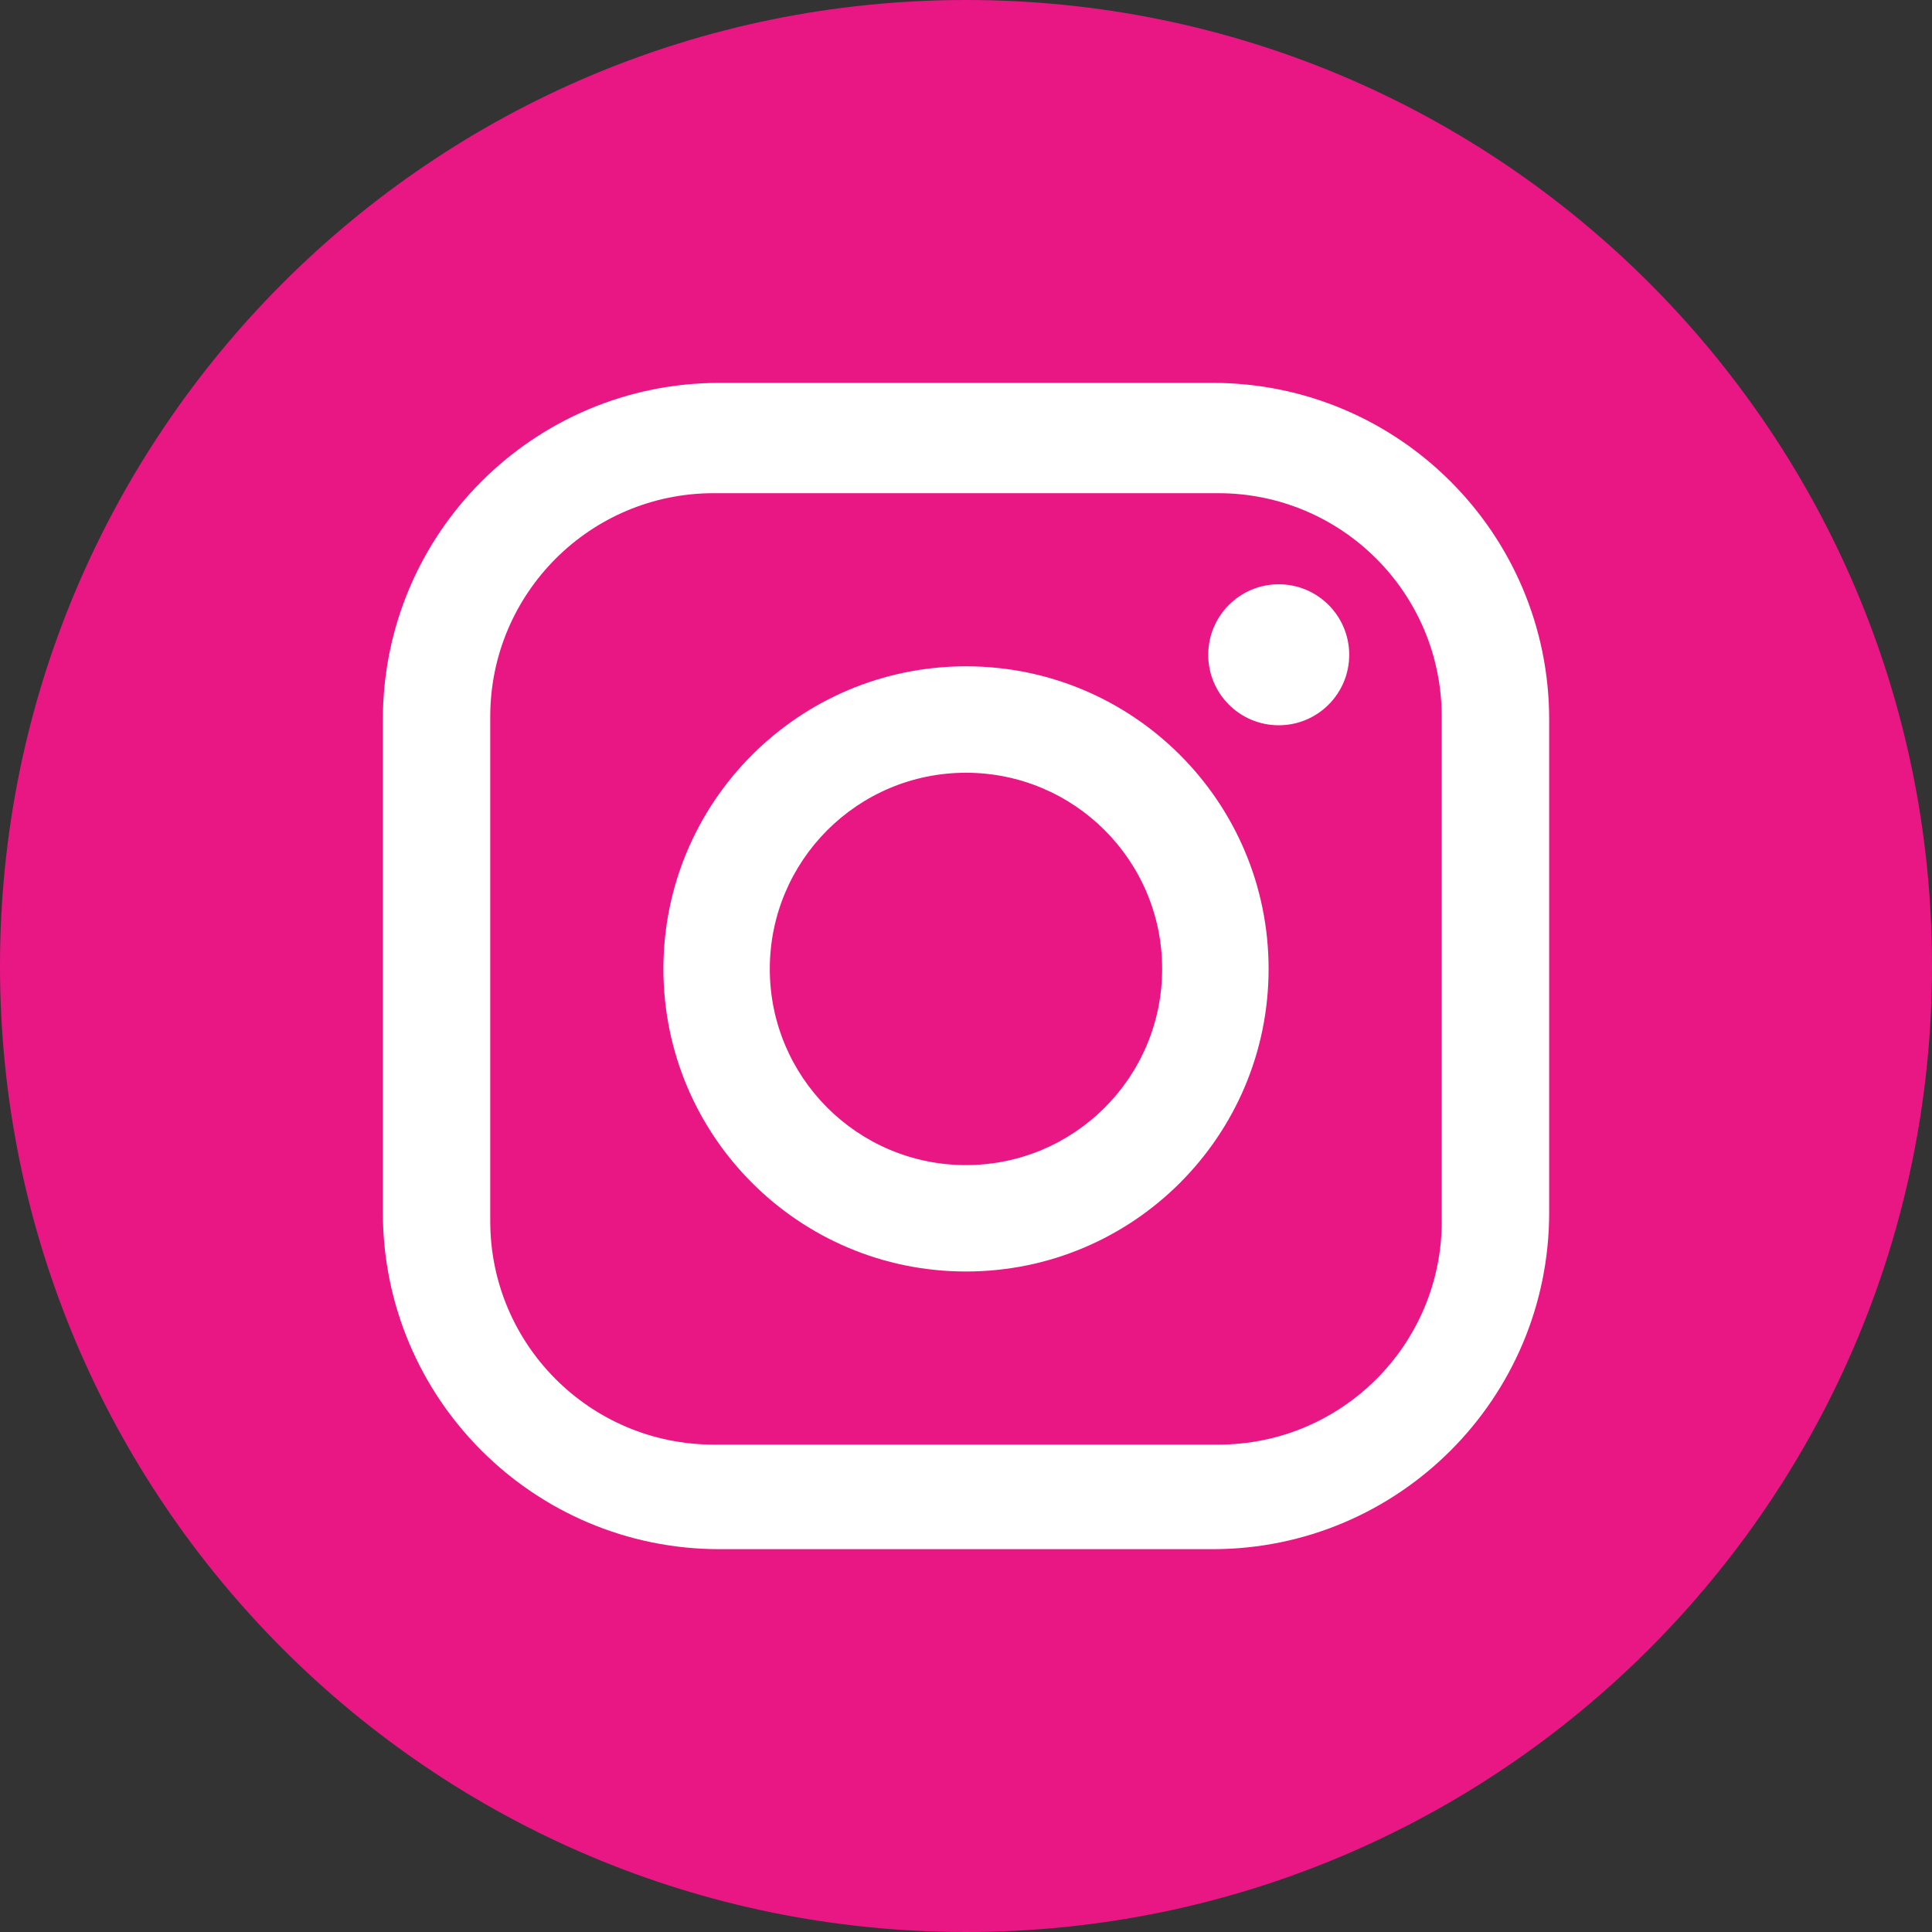
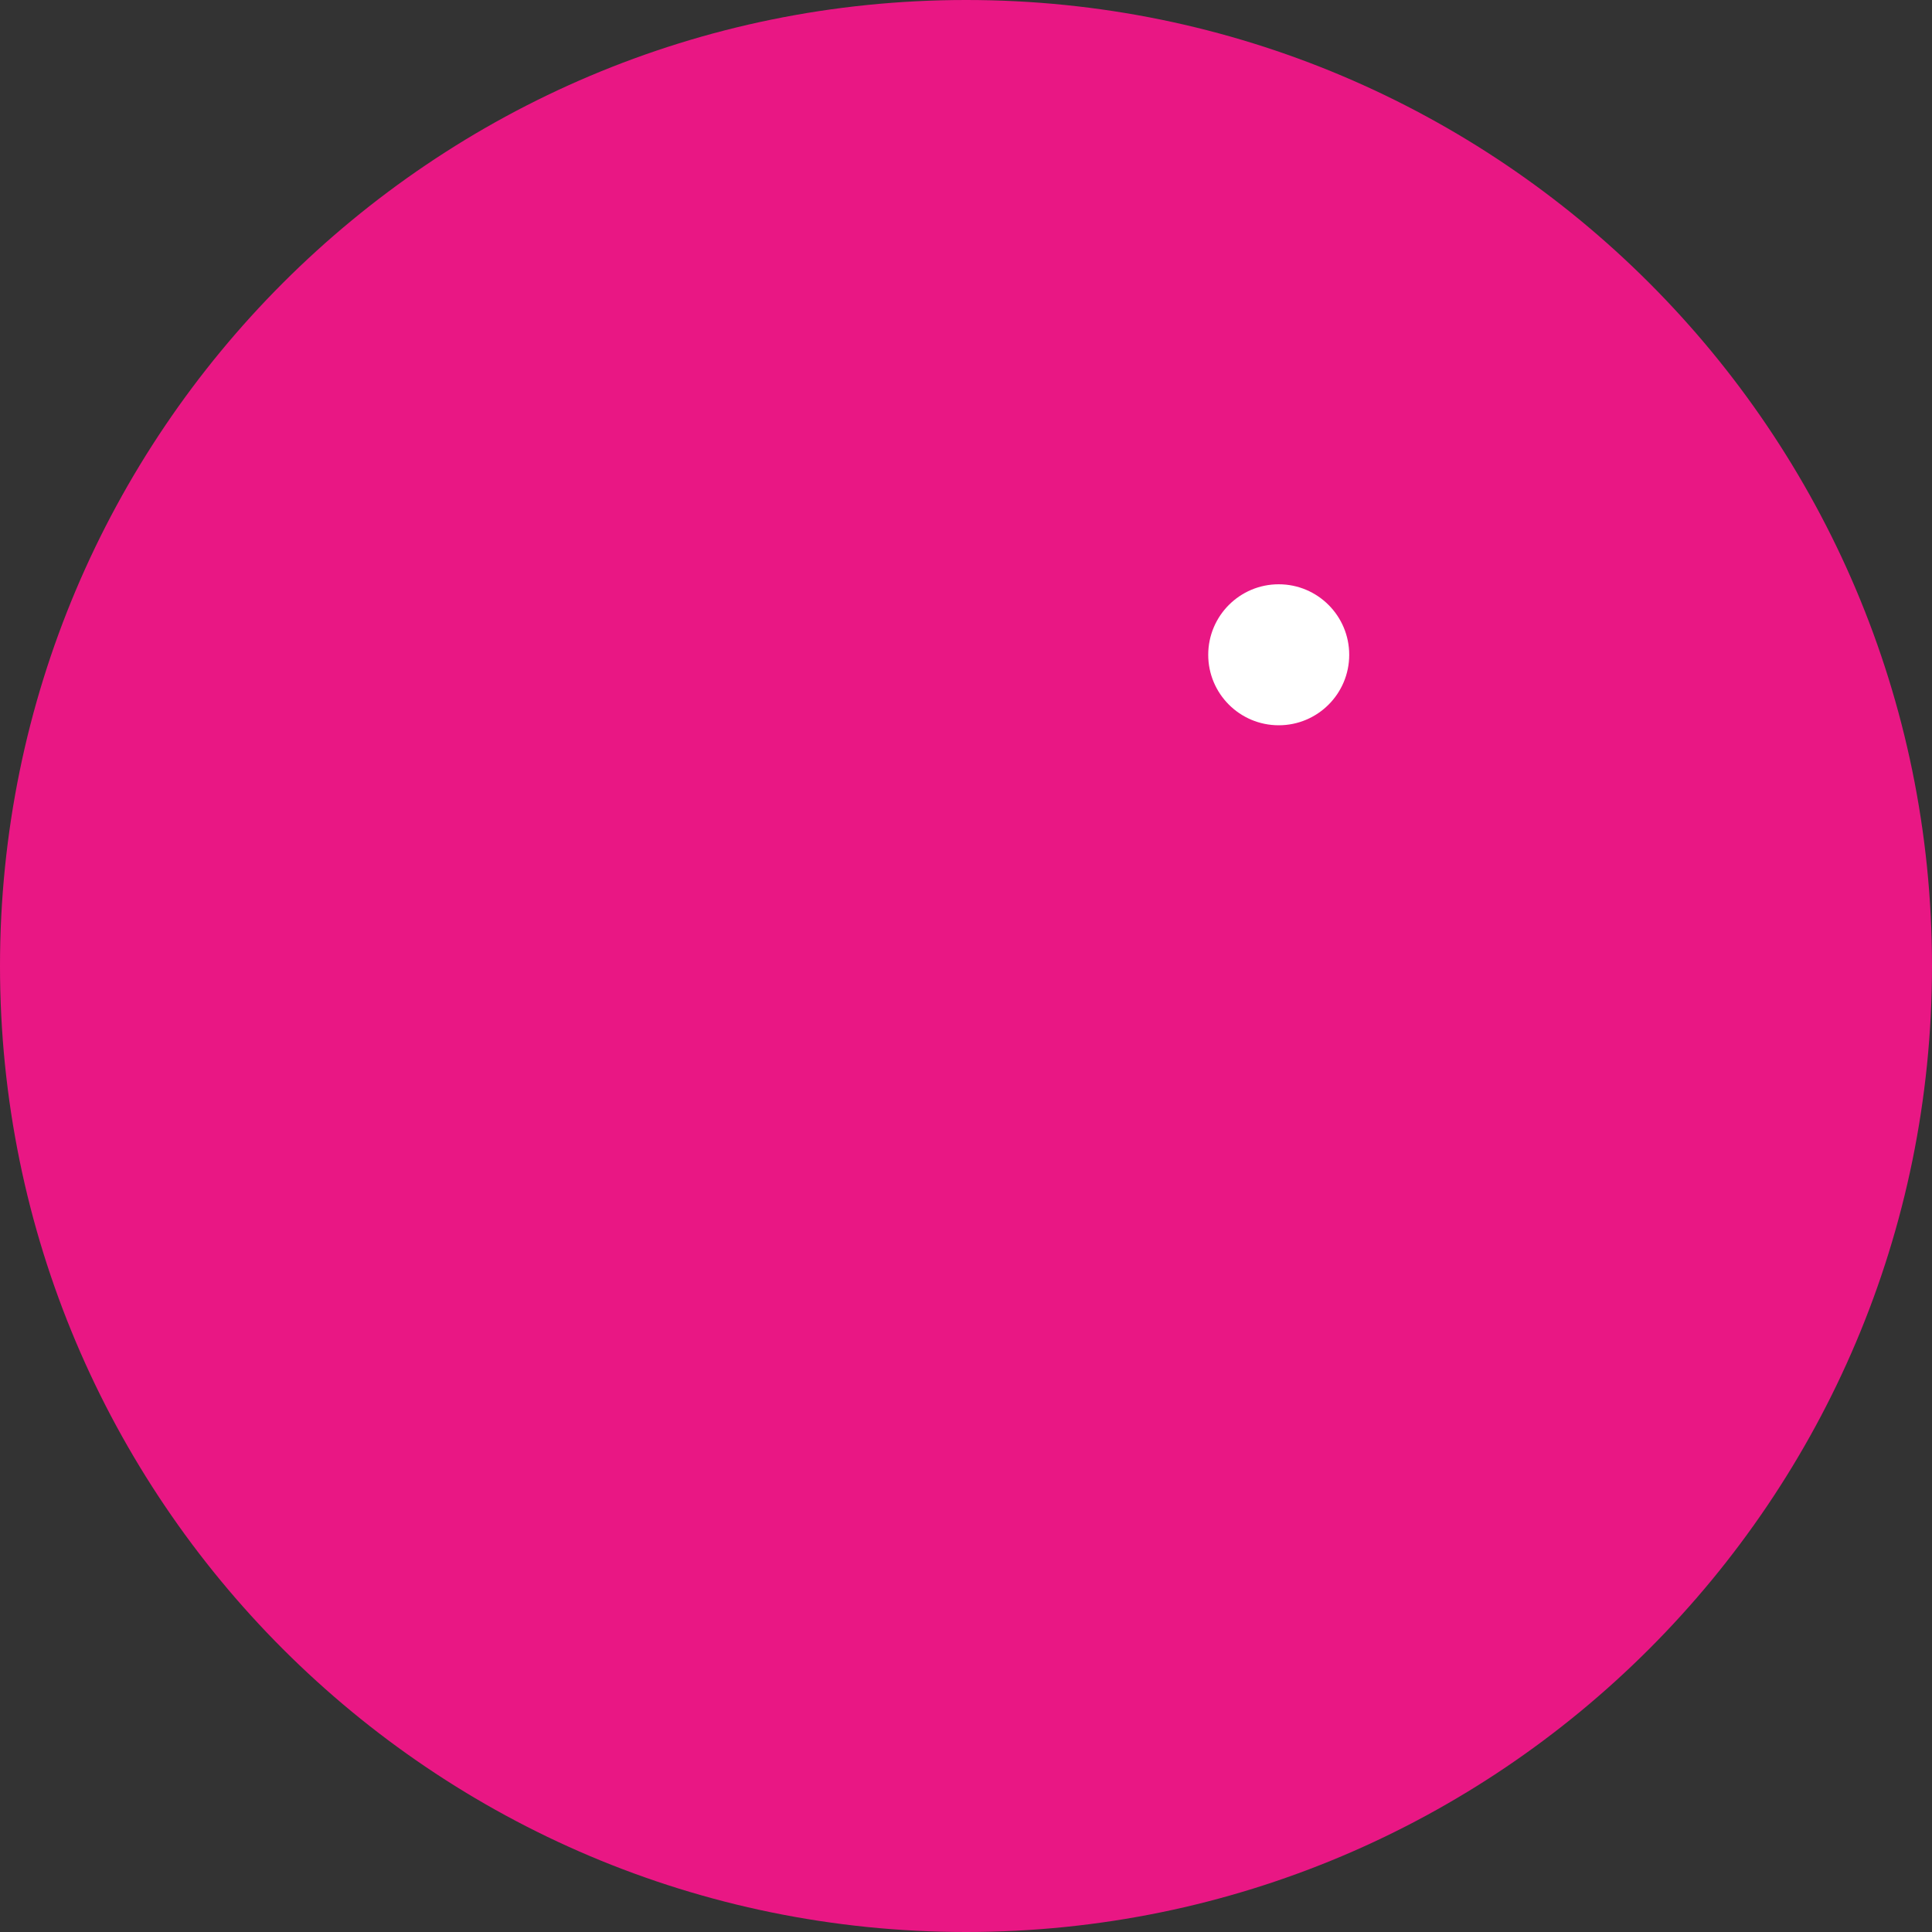
<svg xmlns="http://www.w3.org/2000/svg" id="a" viewBox="0 0 400 400">
  <rect x="0" y="0" width="400" height="400" fill="#333333" stroke="none" />
  <path d="m400,200c0,110.46-89.54,200-200,200S0,310.46,0,200C0,89.54,89.54,0,200,0t0,0c110.43-.03,199.97,89.46,200,199.89v.11Z" style="fill:#e91784;" />
-   <path d="m251.04,79.27h-102.08c-38.49,0-69.69,31.2-69.69,69.69v102.08c0,38.49,31.2,69.7,69.69,69.7h102.08c38.49,0,69.7-31.2,69.7-69.7v-102.08c0-38.49-31.21-69.69-69.7-69.69m47.46,173.56c0,25.55-20.71,46.26-46.26,46.26h-104.47c-25.55,0-46.27-20.71-46.27-46.26v-104.46c0-25.55,20.72-46.27,46.27-46.26h104.46c25.55,0,46.26,20.71,46.26,46.26h0v104.47Z" style="fill:#fff;" />
-   <path d="m200,137.95c-34.6,0-62.65,28.05-62.65,62.65s28.05,62.65,62.65,62.65,62.65-28.05,62.65-62.65h0c0-34.6-28.05-62.65-62.65-62.65m0,103.27c-22.43,0-40.62-18.18-40.62-40.61s18.18-40.62,40.61-40.62,40.62,18.18,40.62,40.61h0c0,22.43-18.18,40.62-40.61,40.62" style="fill:#fff;" />
  <path d="m264.74,120.97c-8.06,0-14.59,6.54-14.59,14.6,0,8.06,6.54,14.59,14.6,14.59,8.06,0,14.59-6.53,14.59-14.59,0-8.06-6.53-14.6-14.59-14.6h0" style="fill:#fff;" />
</svg>